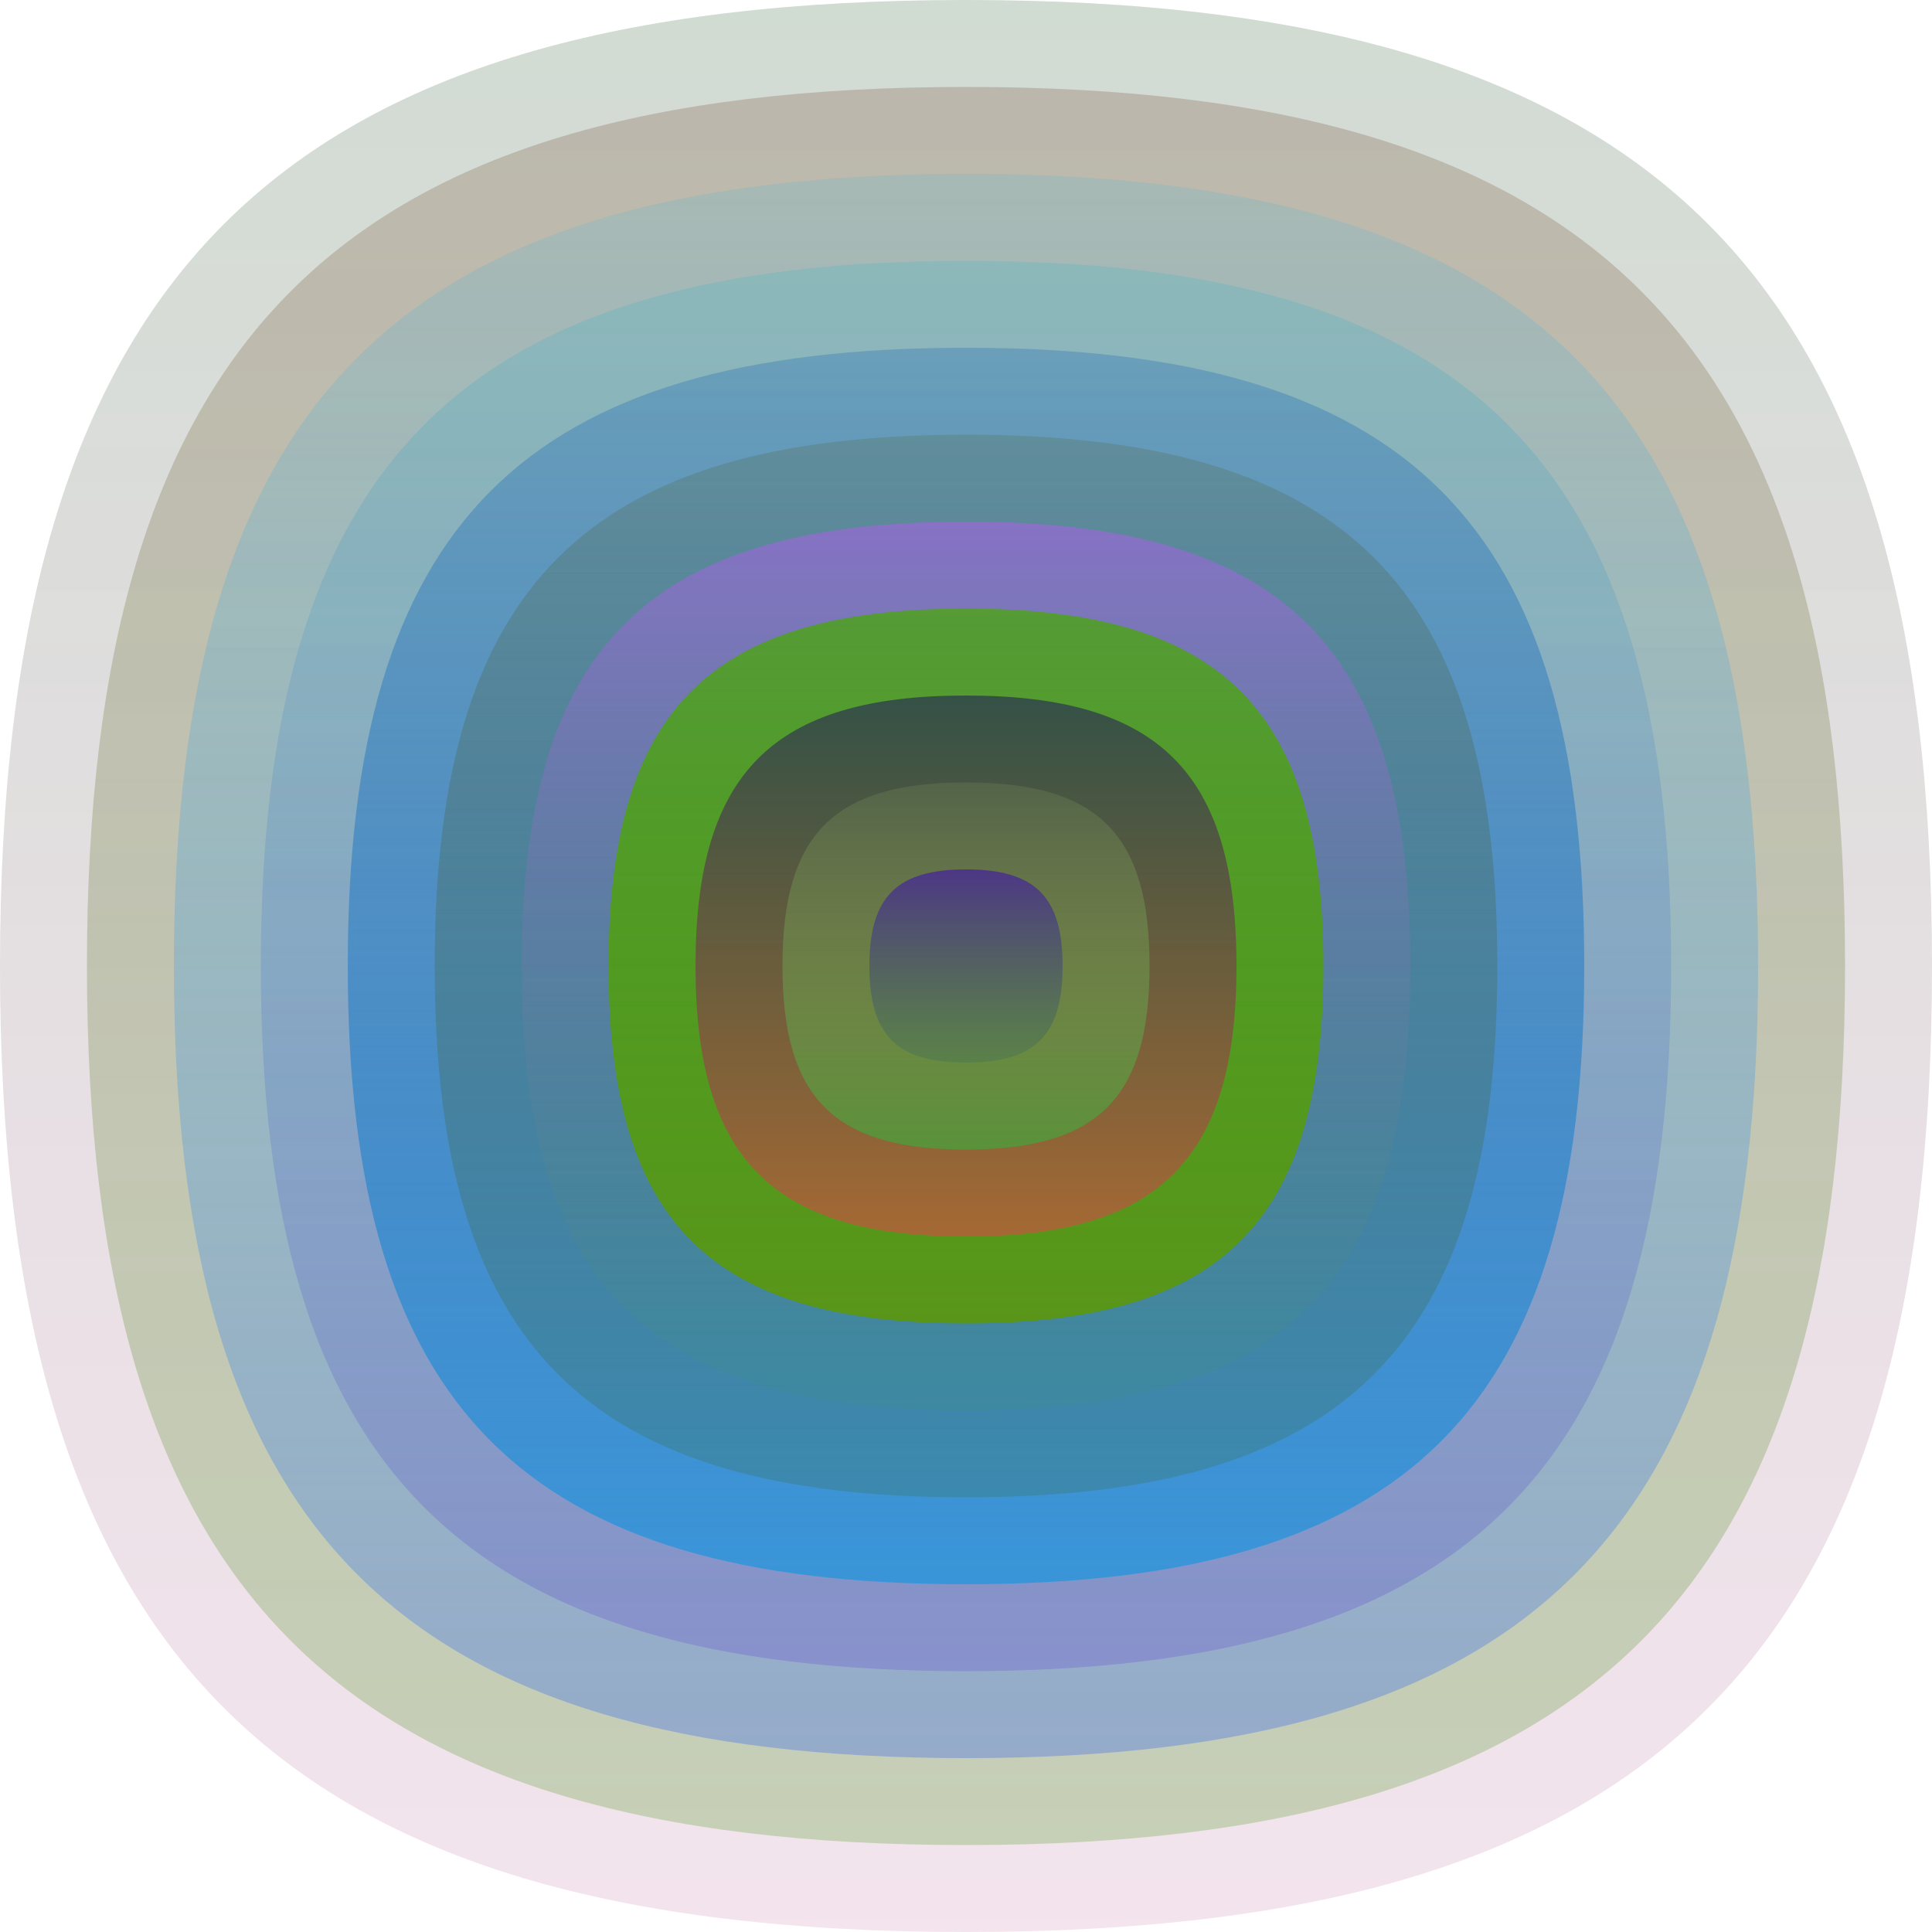
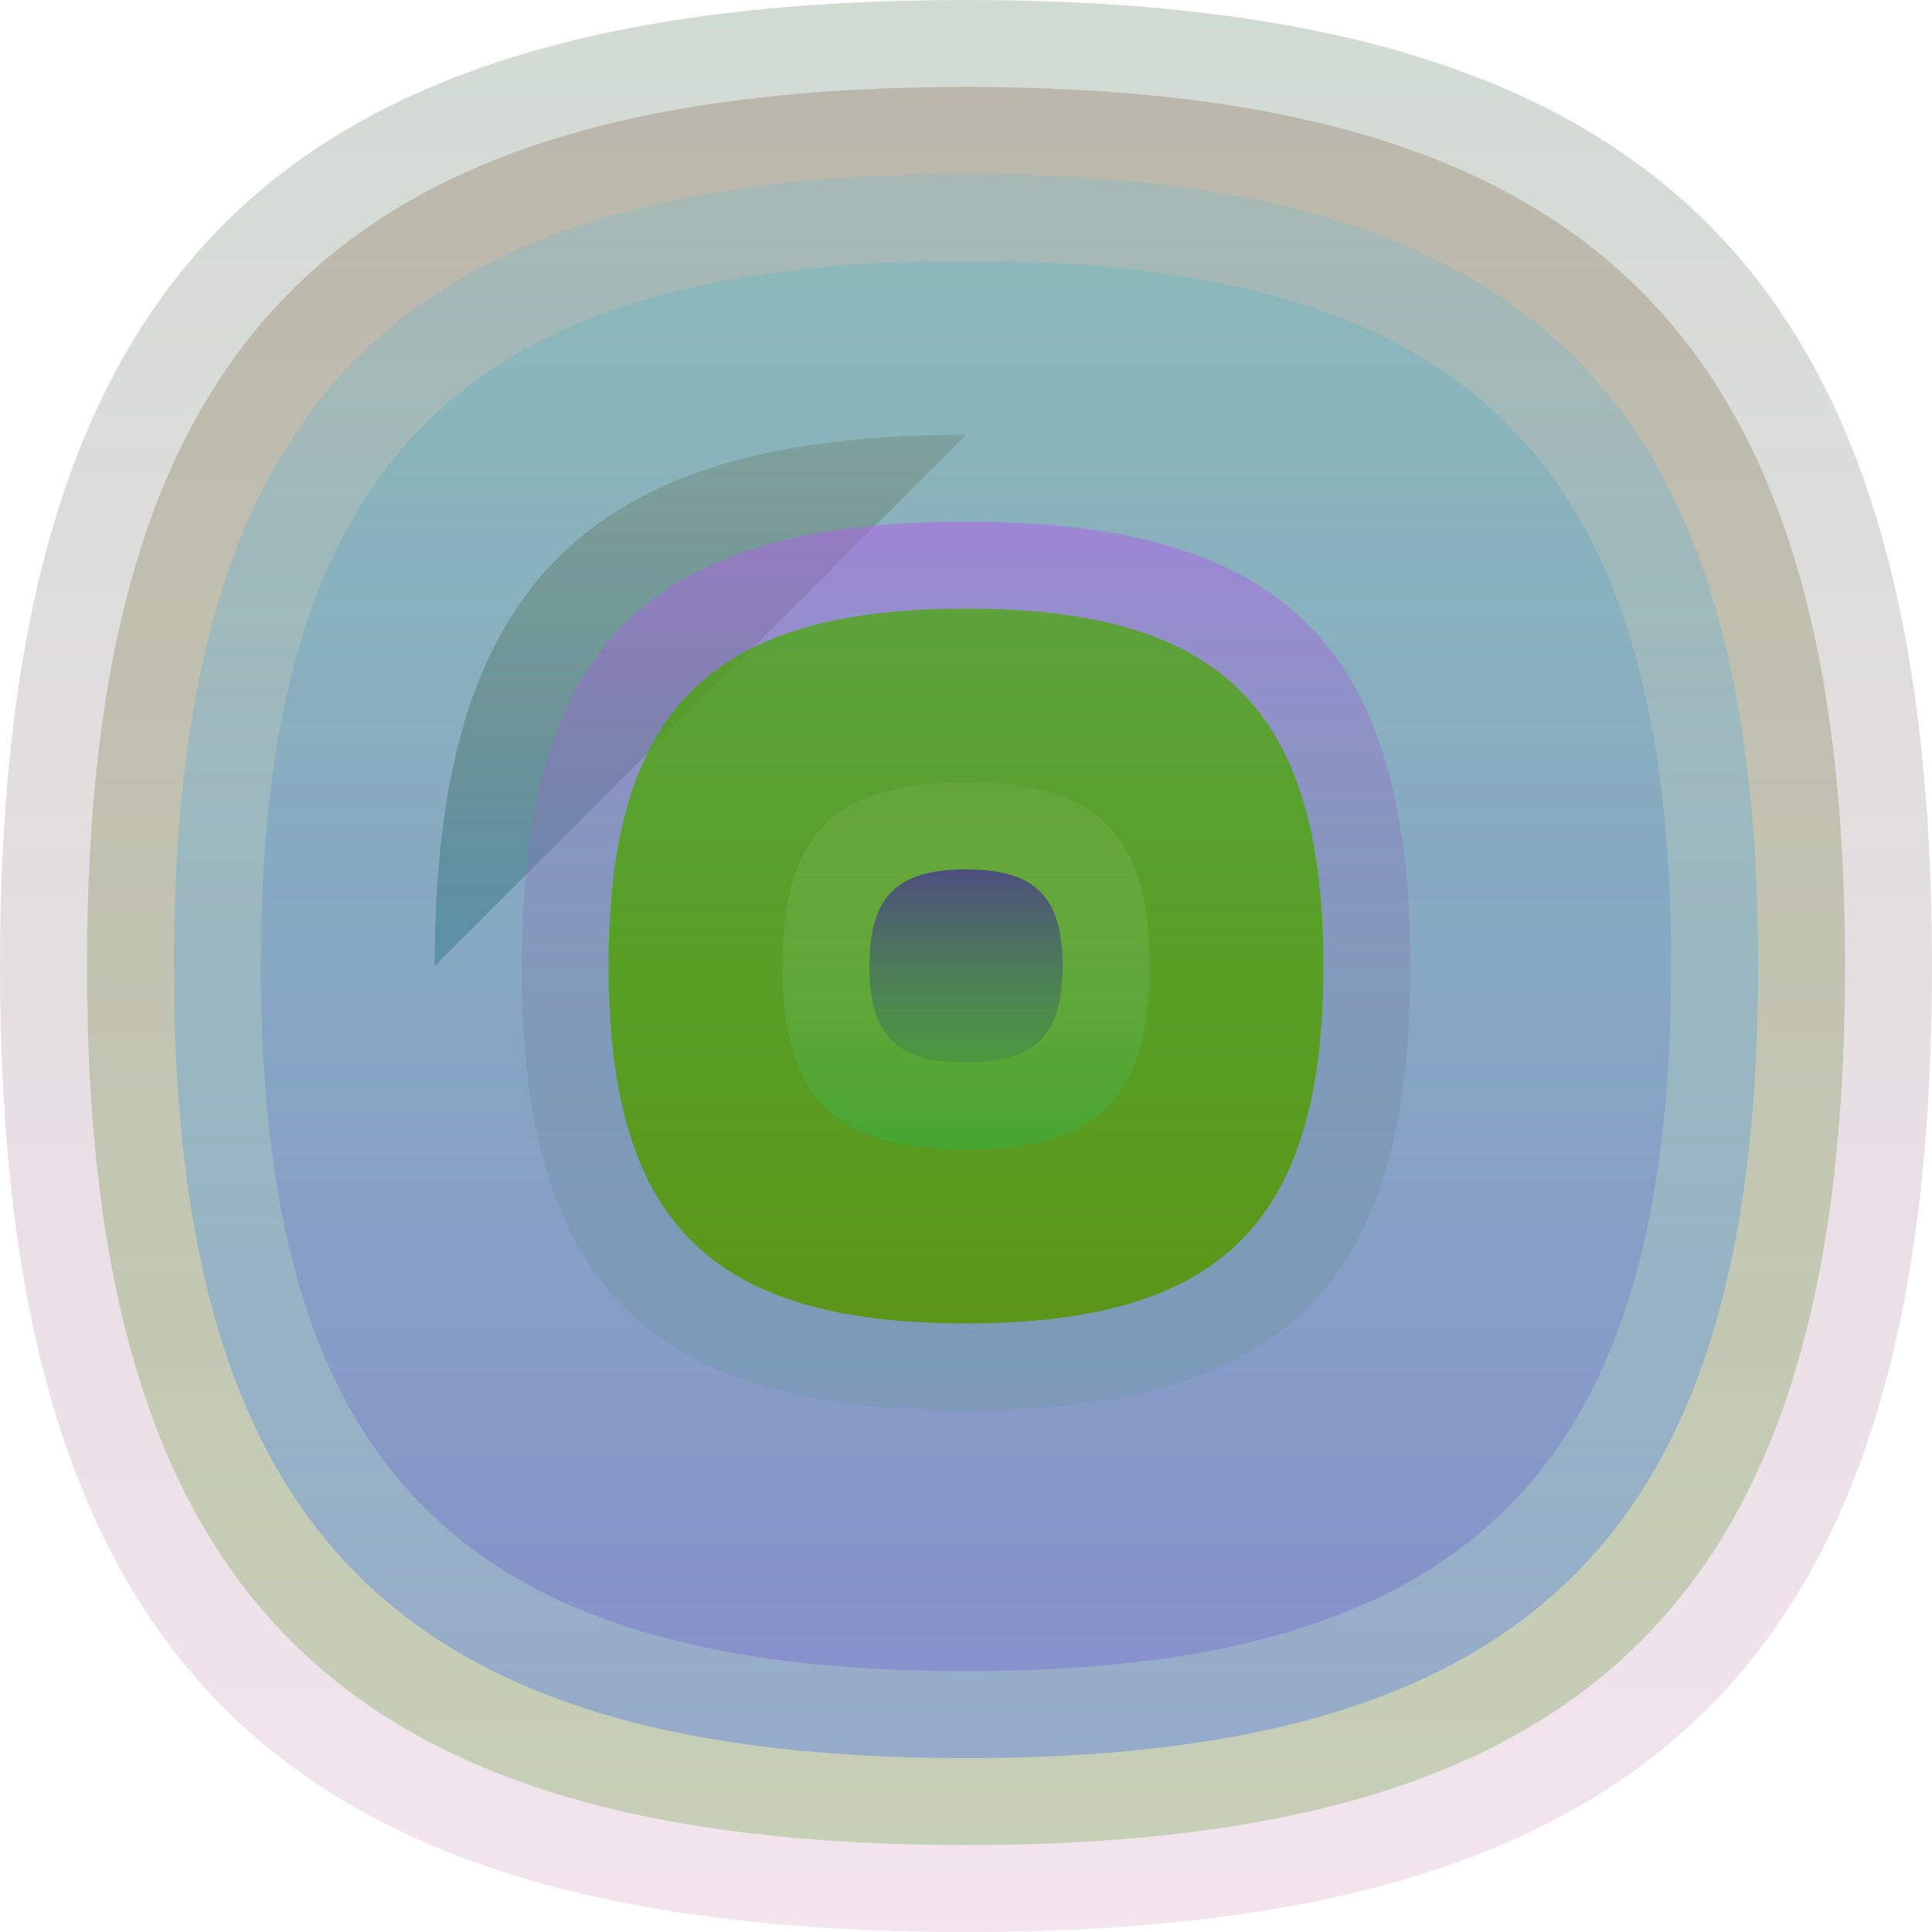
<svg xmlns="http://www.w3.org/2000/svg" width="1200" height="1200" viewBox="0 0 1200 1200">
  <defs>
    <linearGradient id="p0" x2="0" y2="1">
      <stop stop-color="rgba(0,60,10,0.184)" offset="0" />
      <stop stop-color="rgba(150,20,100,0.115)" offset="1" />
    </linearGradient>
    <linearGradient id="p1" x2="0" y2="1">
      <stop stop-color="rgba(130,90,70,0.28)" offset="0" />
      <stop stop-color="rgba(50,140,0,0.226)" offset="1" />
    </linearGradient>
    <linearGradient id="p2" x2="0" y2="1">
      <stop stop-color="rgba(10,180,240,0.119)" offset="0" />
      <stop stop-color="rgba(80,120,230,0.41)" offset="1" />
    </linearGradient>
    <linearGradient id="p3" x2="0" y2="1">
      <stop stop-color="rgba(20,180,200,0.178)" offset="0" />
      <stop stop-color="rgba(60,0,210,0.162)" offset="1" />
    </linearGradient>
    <linearGradient id="p4" x2="0" y2="1">
      <stop stop-color="rgba(10,90,180,0.254)" offset="0" />
      <stop stop-color="rgba(40,150,220,0.81)" offset="1" />
    </linearGradient>
    <linearGradient id="p5" x2="0" y2="1">
      <stop stop-color="rgba(80,90,40,0.207)" offset="0" />
      <stop stop-color="rgba(60,130,150,0.6)" offset="1" />
    </linearGradient>
    <linearGradient id="p6" x2="0" y2="1">
      <stop stop-color="rgba(180,90,240,0.49)" offset="0" />
      <stop stop-color="rgba(60,150,100,0.128)" offset="1" />
    </linearGradient>
    <linearGradient id="p7" x2="0" y2="1">
      <stop stop-color="rgba(70,170,0,0.71)" offset="0" />
      <stop stop-color="rgba(90,150,20,0.97)" offset="1" />
    </linearGradient>
    <linearGradient id="p8" x2="0" y2="1">
      <stop stop-color="rgba(40,50,80,0.70)" offset="0" />
      <stop stop-color="rgba(190,90,60,0.76)" offset="1" />
    </linearGradient>
    <linearGradient id="p9" x2="0" y2="1">
      <stop stop-color="rgba(160,190,110,0.146)" offset="0" />
      <stop stop-color="rgba(60,170,60,0.65)" offset="1" />
    </linearGradient>
    <linearGradient id="p10" x2="0" y2="1">
      <stop stop-color="rgba(60,10,180,0.57)" offset="0" />
      <stop stop-color="rgba(20,80,110,0.165)" offset="1" />
    </linearGradient>
  </defs>
  <path fill="url(&quot;#p0&quot;)" d="M0,600 C0,171 171,0 600,0 S1200,171 1200,600 1029,1200 600,1200 0,1029 0,600 " />
  <svg x="0" y="0">
    <g>
      <animateTransform attributeName="transform" type="rotate" from="0 600 600" to="360 600 600" dur="22s" repeatCount="indefinite" />
      <path fill="url(&quot;#p1&quot;)" d="M54,600 C54,210 210,54 600,54 S1146,210 1146,600 990,1146 600,1146 54,990 54,600 " />
      <svg x="54" y="54">
        <g>
          <animateTransform attributeName="transform" type="rotate" from="0 546 546" to="360 546 546" dur="70s" repeatCount="indefinite" />
          <path fill="url(&quot;#p2&quot;)" d="M54,546 C54,194 194,54 546,54 S1038,194 1038,546 898,1038 546,1038 54,898 54,546 " />
          <svg x="54" y="54">
            <g>
              <animateTransform attributeName="transform" type="rotate" from="0 492 492" to="-360 492 492" dur="40s" repeatCount="indefinite" />
              <path fill="url(&quot;#p3&quot;)" d="M54,492 C54,179 179,54 492,54 S930,179 930,492 805,930 492,930 54,805 54,492 " />
              <svg x="54" y="54">
                <g>
                  <animateTransform attributeName="transform" type="rotate" from="0 438 438" to="360 438 438" dur="66s" repeatCount="indefinite" />
-                   <path fill="url(&quot;#p4&quot;)" d="M54,438 C54,163 163,54 438,54 S822,163 822,438 713,822 438,822 54,713 54,438 " />
                  <svg x="54" y="54">
                    <g>
                      <animateTransform attributeName="transform" type="rotate" from="0 384 384" to="360 384 384" dur="53s" repeatCount="indefinite" />
-                       <path fill="url(&quot;#p5&quot;)" d="M54,384 C54,148 148,54 384,54 S714,148 714,384 620,714 384,714 54,620 54,384 " />
+                       <path fill="url(&quot;#p5&quot;)" d="M54,384 C54,148 148,54 384,54 " />
                      <svg x="54" y="54">
                        <g>
                          <animateTransform attributeName="transform" type="rotate" from="0 330 330" to="360 330 330" dur="35s" repeatCount="indefinite" />
                          <path fill="url(&quot;#p6&quot;)" d="M54,330 C54,132 132,54 330,54 S606,132 606,330 528,606 330,606 54,528 54,330 " />
                          <svg x="54" y="54">
                            <g>
                              <animateTransform attributeName="transform" type="rotate" from="0 276 276" to="-360 276 276" dur="50s" repeatCount="indefinite" />
                              <path fill="url(&quot;#p7&quot;)" d="M54,276 C54,117 117,54 276,54 S498,117 498,276 435,498 276,498 54,435 54,276 " />
                              <svg x="54" y="54">
                                <g>
                                  <animateTransform attributeName="transform" type="rotate" from="0 222 222" to="360 222 222" dur="27s" repeatCount="indefinite" />
-                                   <path fill="url(&quot;#p8&quot;)" d="M54,222 C54,102 102,54 222,54 S390,102 390,222 342,390 222,390 54,342 54,222 " />
                                  <svg x="54" y="54">
                                    <g>
                                      <animateTransform attributeName="transform" type="rotate" from="0 168 168" to="-360 168 168" dur="41s" repeatCount="indefinite" />
                                      <path fill="url(&quot;#p9&quot;)" d="M54,168 C54,86 86,54 168,54 S282,86 282,168 250,282 168,282 54,250 54,168 " />
                                      <svg x="54" y="54">
                                        <g>
                                          <animateTransform attributeName="transform" type="rotate" from="0 114 114" to="360 114 114" dur="71s" repeatCount="indefinite" />
                                          <path fill="url(&quot;#p10&quot;)" d="M54,114 C54,71 71,54 114,54 S174,71 174,114 157,174 114,174 54,157 54,114 " />
                                          <svg x="54" y="54">
                                            <g>
                                              <animateTransform attributeName="transform" type="rotate" from="0 60 60" to="360 60 60" dur="69s" repeatCount="indefinite" />
                                            </g>
                                          </svg>
                                        </g>
                                      </svg>
                                    </g>
                                  </svg>
                                </g>
                              </svg>
                            </g>
                          </svg>
                        </g>
                      </svg>
                    </g>
                  </svg>
                </g>
              </svg>
            </g>
          </svg>
        </g>
      </svg>
    </g>
  </svg>
</svg>